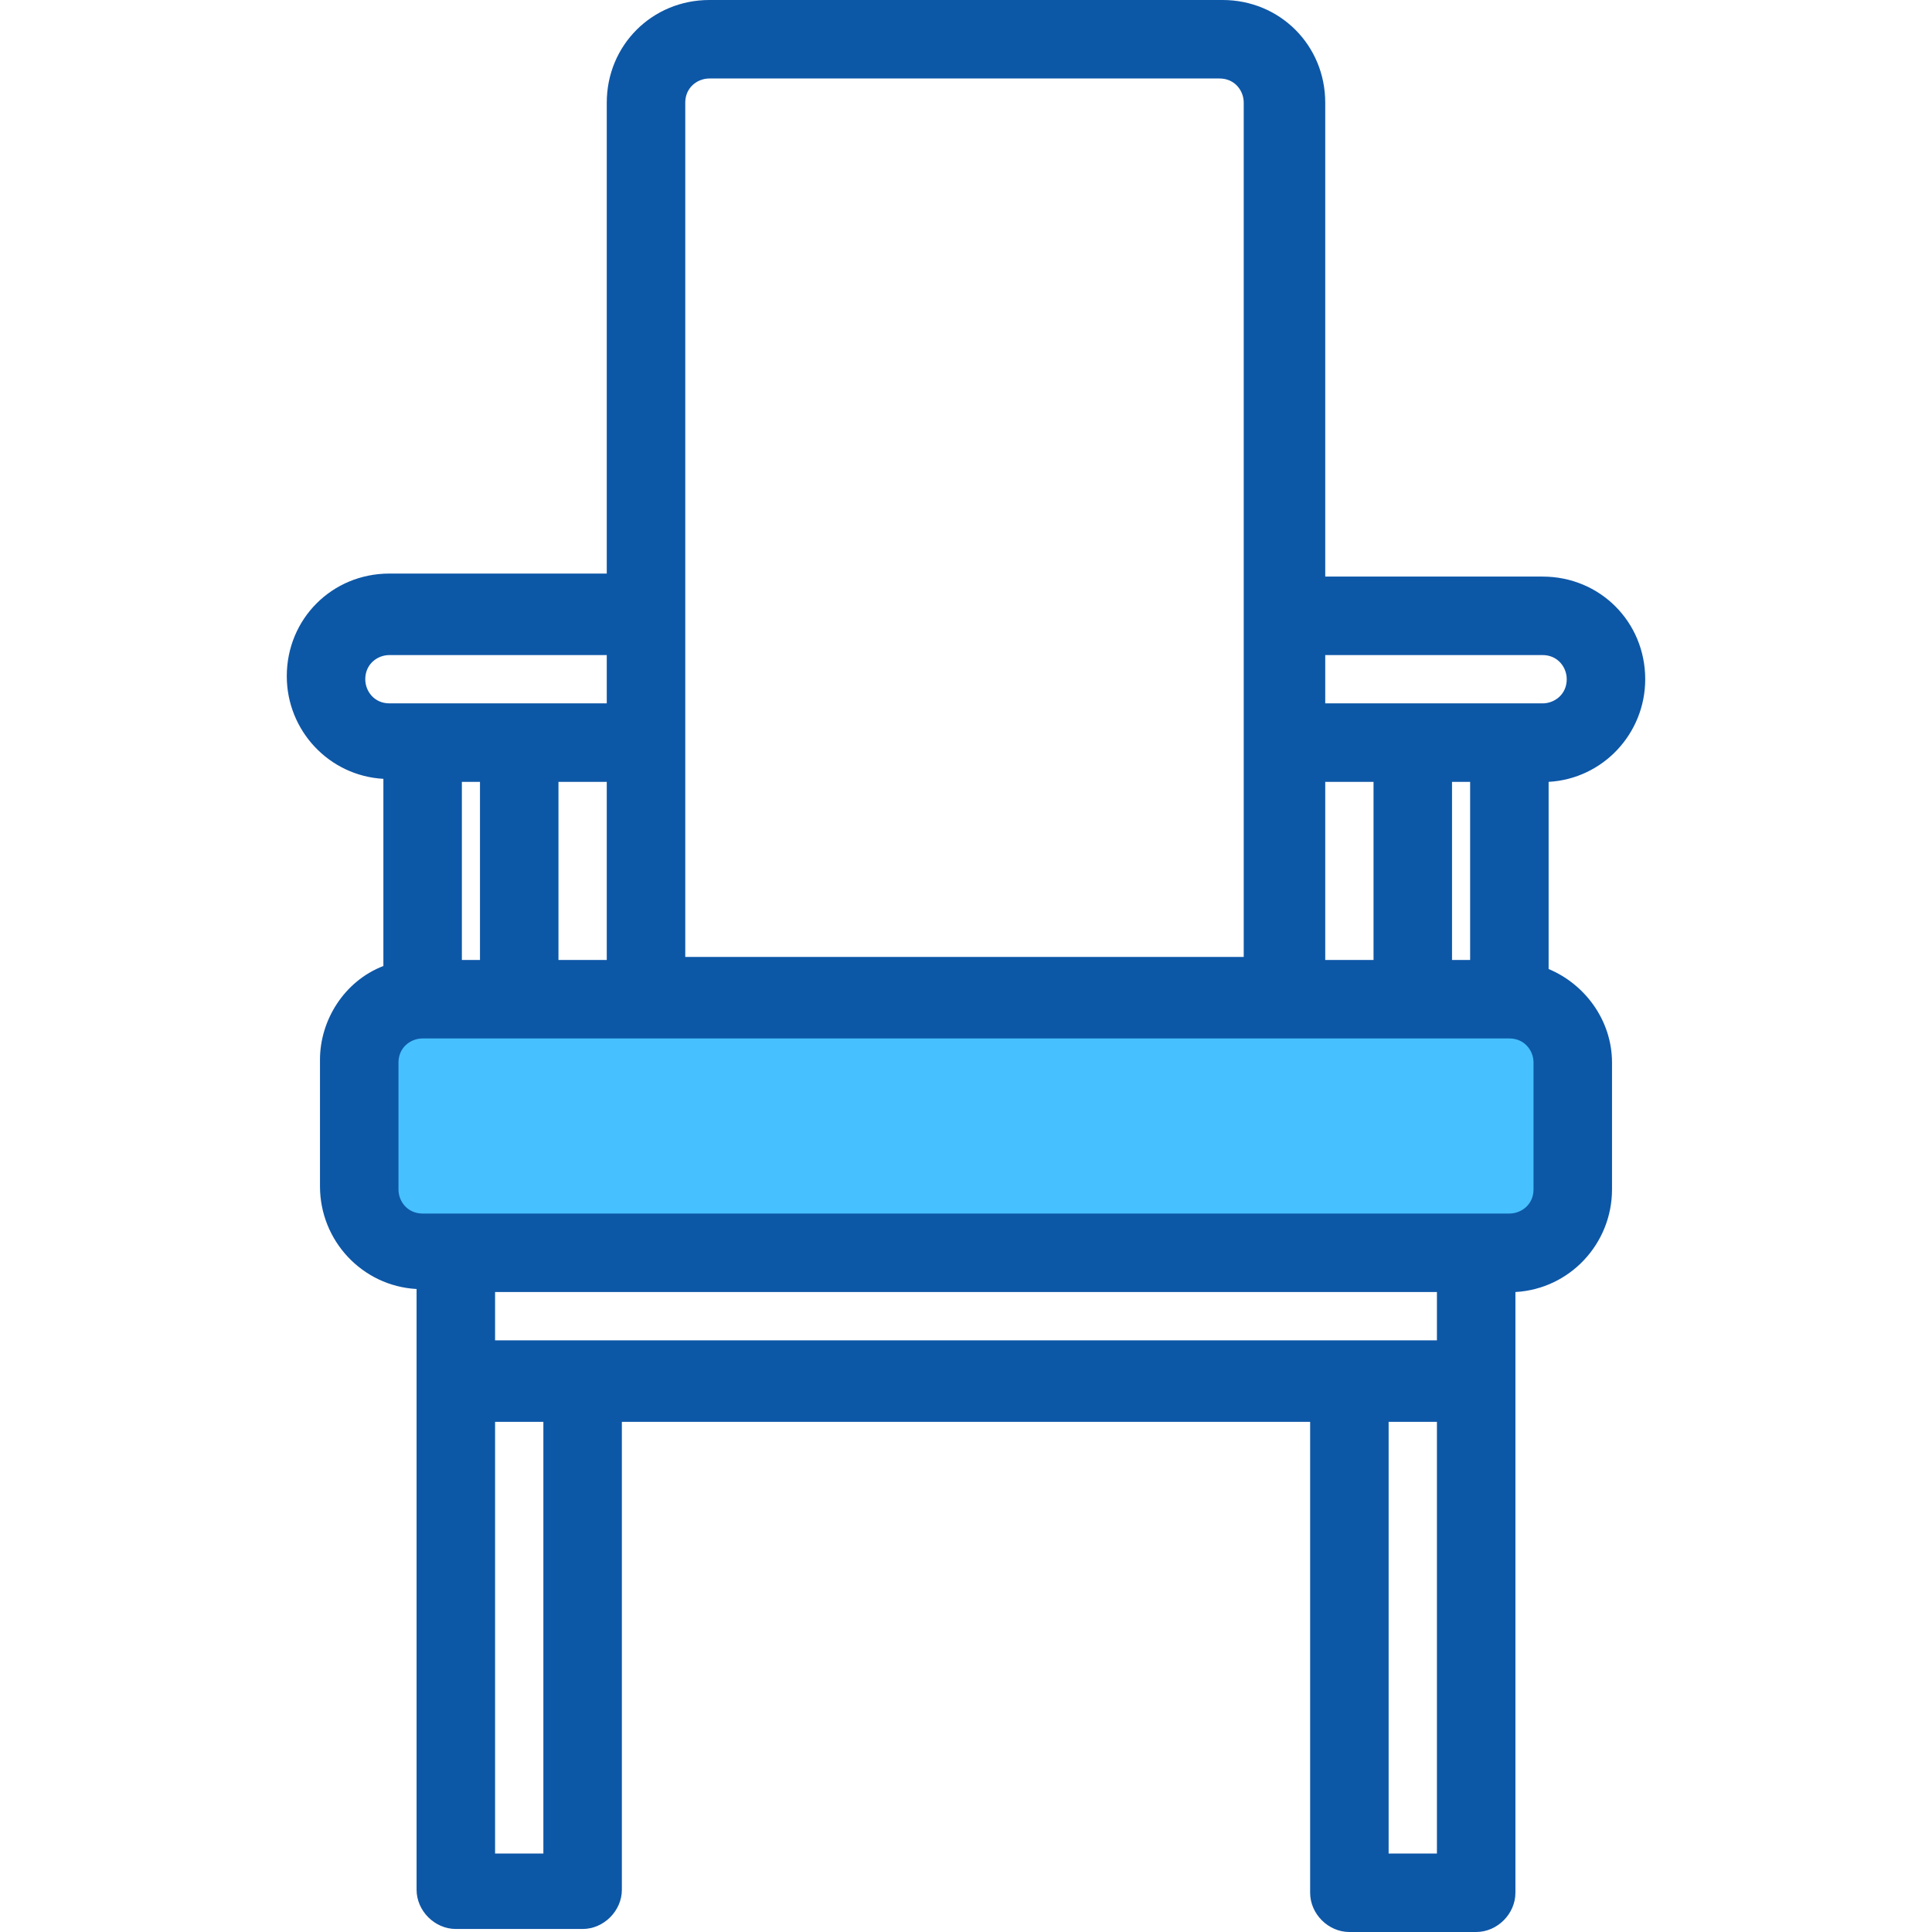
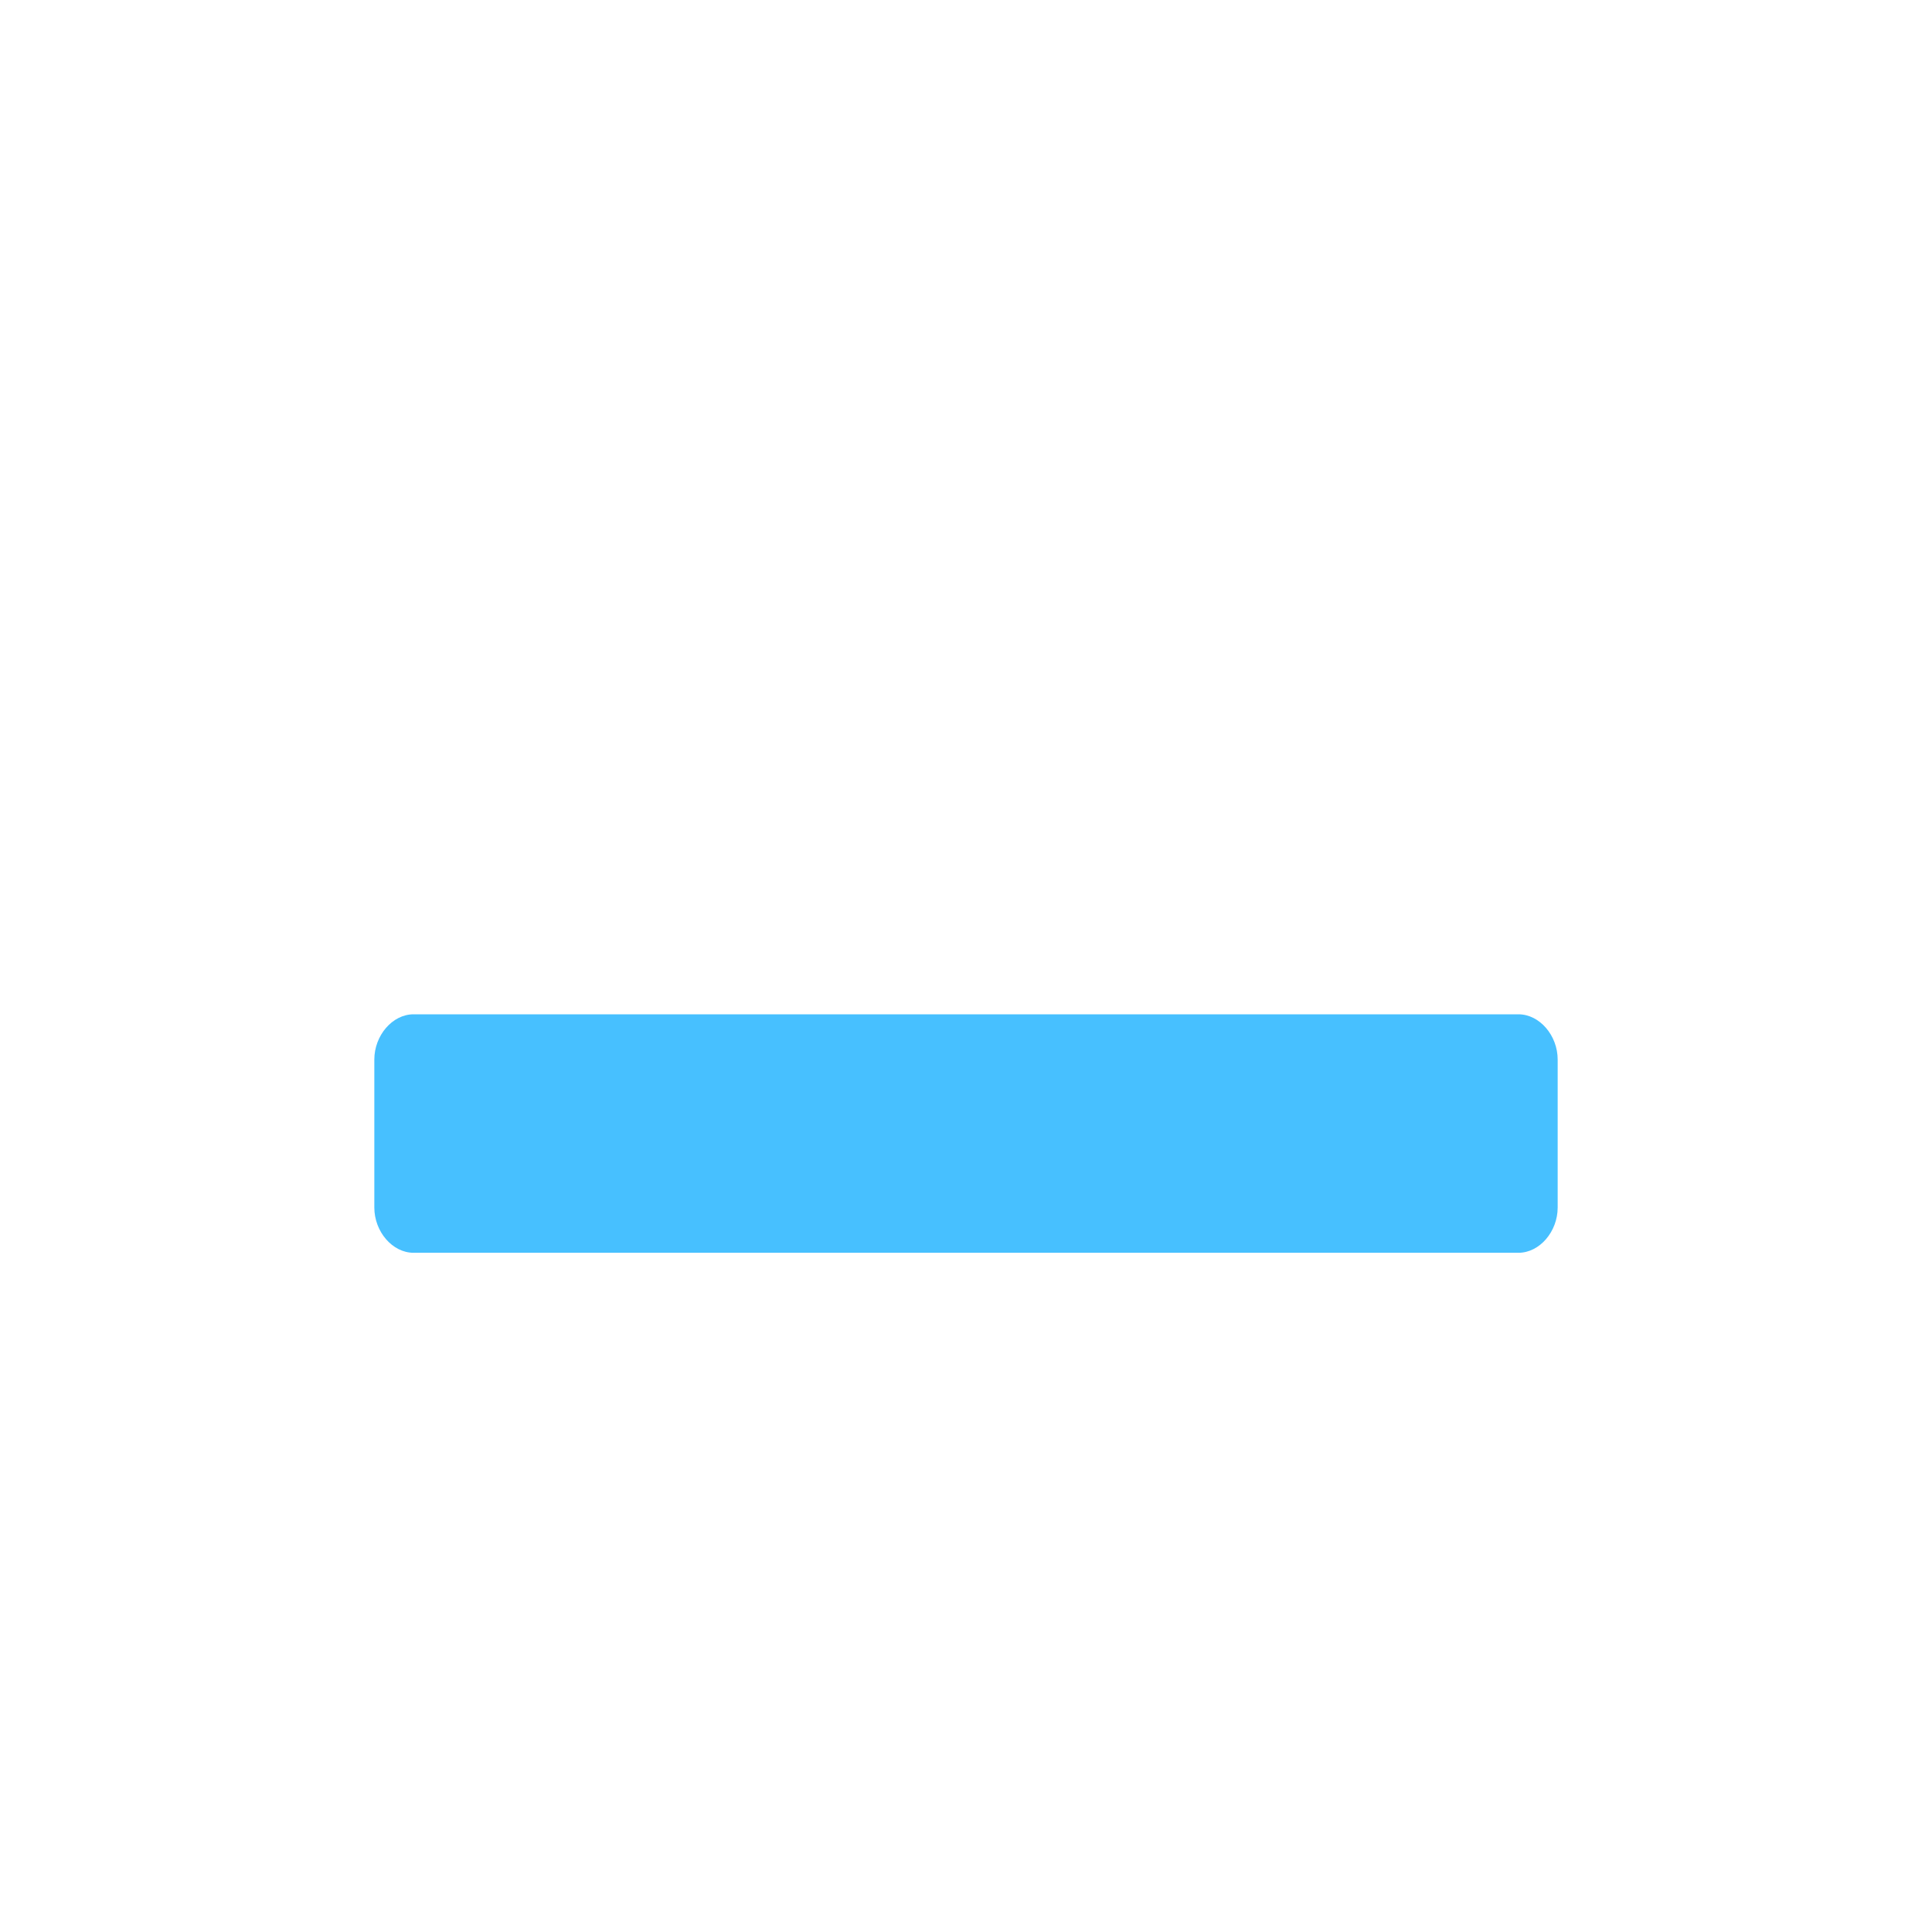
<svg xmlns="http://www.w3.org/2000/svg" version="1.1" id="Layer_1" x="0px" y="0px" width="64px" height="64px" viewBox="0 0 64 64" style="enable-background:new 0 0 64 64;" xml:space="preserve">
  <style type="text/css">
	.st0{fill:#47C0FF;}
	.st1{fill:#0D57A7;}
</style>
  <g>
    <path class="st0" d="M51.6,35.1V40c0,0.8-0.6,1.5-1.3,1.5H13.7c-0.7,0-1.3-0.7-1.3-1.5v-4.9c0-0.8,0.6-1.5,1.3-1.5h36.6   C51,33.6,51.6,34.3,51.6,35.1z" />
-     <path class="st1" d="M54.5,22.5c0-1.9-1.5-3.4-3.4-3.4h-7.2V3.4c0-1.9-1.5-3.4-3.4-3.4H23.5c-1.9,0-3.4,1.5-3.4,3.4v15.6h-7.2   c-1.9,0-3.4,1.5-3.4,3.4c0,1.8,1.4,3.3,3.2,3.4V32c-1.3,0.5-2.1,1.8-2.1,3.1v4.2c0,1.8,1.4,3.3,3.2,3.4v19.9c0,0.7,0.6,1.3,1.3,1.3   h4.2c0.7,0,1.3-0.6,1.3-1.3V47.1h22.8v15.6c0,0.7,0.6,1.3,1.3,1.3h4.2c0.7,0,1.3-0.6,1.3-1.3V42.8c1.8-0.1,3.2-1.6,3.2-3.4v-4.2   c0-1.4-0.9-2.6-2.1-3.1v-6.2C53.1,25.8,54.5,24.3,54.5,22.5z M18,47.1v14.3h-1.6V47.1H18z M47.6,42.8v1.6H16.4v-1.6H47.6z    M47.6,47.1v14.3H46V47.1H47.6z M22.7,31.8V3.4c0-0.5,0.4-0.8,0.8-0.8h16.9c0.5,0,0.8,0.4,0.8,0.8v28.3H22.7z M20.1,25.9v5.9h-1.6   v-5.9H20.1z M15.9,25.9v5.9h-0.6v-5.9H15.9z M12.9,21.7h7.2v1.6h-7.2c-0.5,0-0.8-0.4-0.8-0.8C12.1,22,12.5,21.7,12.9,21.7z    M13.2,35.2c0-0.5,0.4-0.8,0.8-0.8h36c0.5,0,0.8,0.4,0.8,0.8v4.2c0,0.5-0.4,0.8-0.8,0.8H14c-0.5,0-0.8-0.4-0.8-0.8V35.2z    M48.7,25.9v5.9h-0.6v-5.9H48.7z M43.9,23.3v-1.6h7.2c0.5,0,0.8,0.4,0.8,0.8c0,0.5-0.4,0.8-0.8,0.8H43.9z M43.9,31.8v-5.9h1.6v5.9   H43.9z" />
  </g>
</svg>